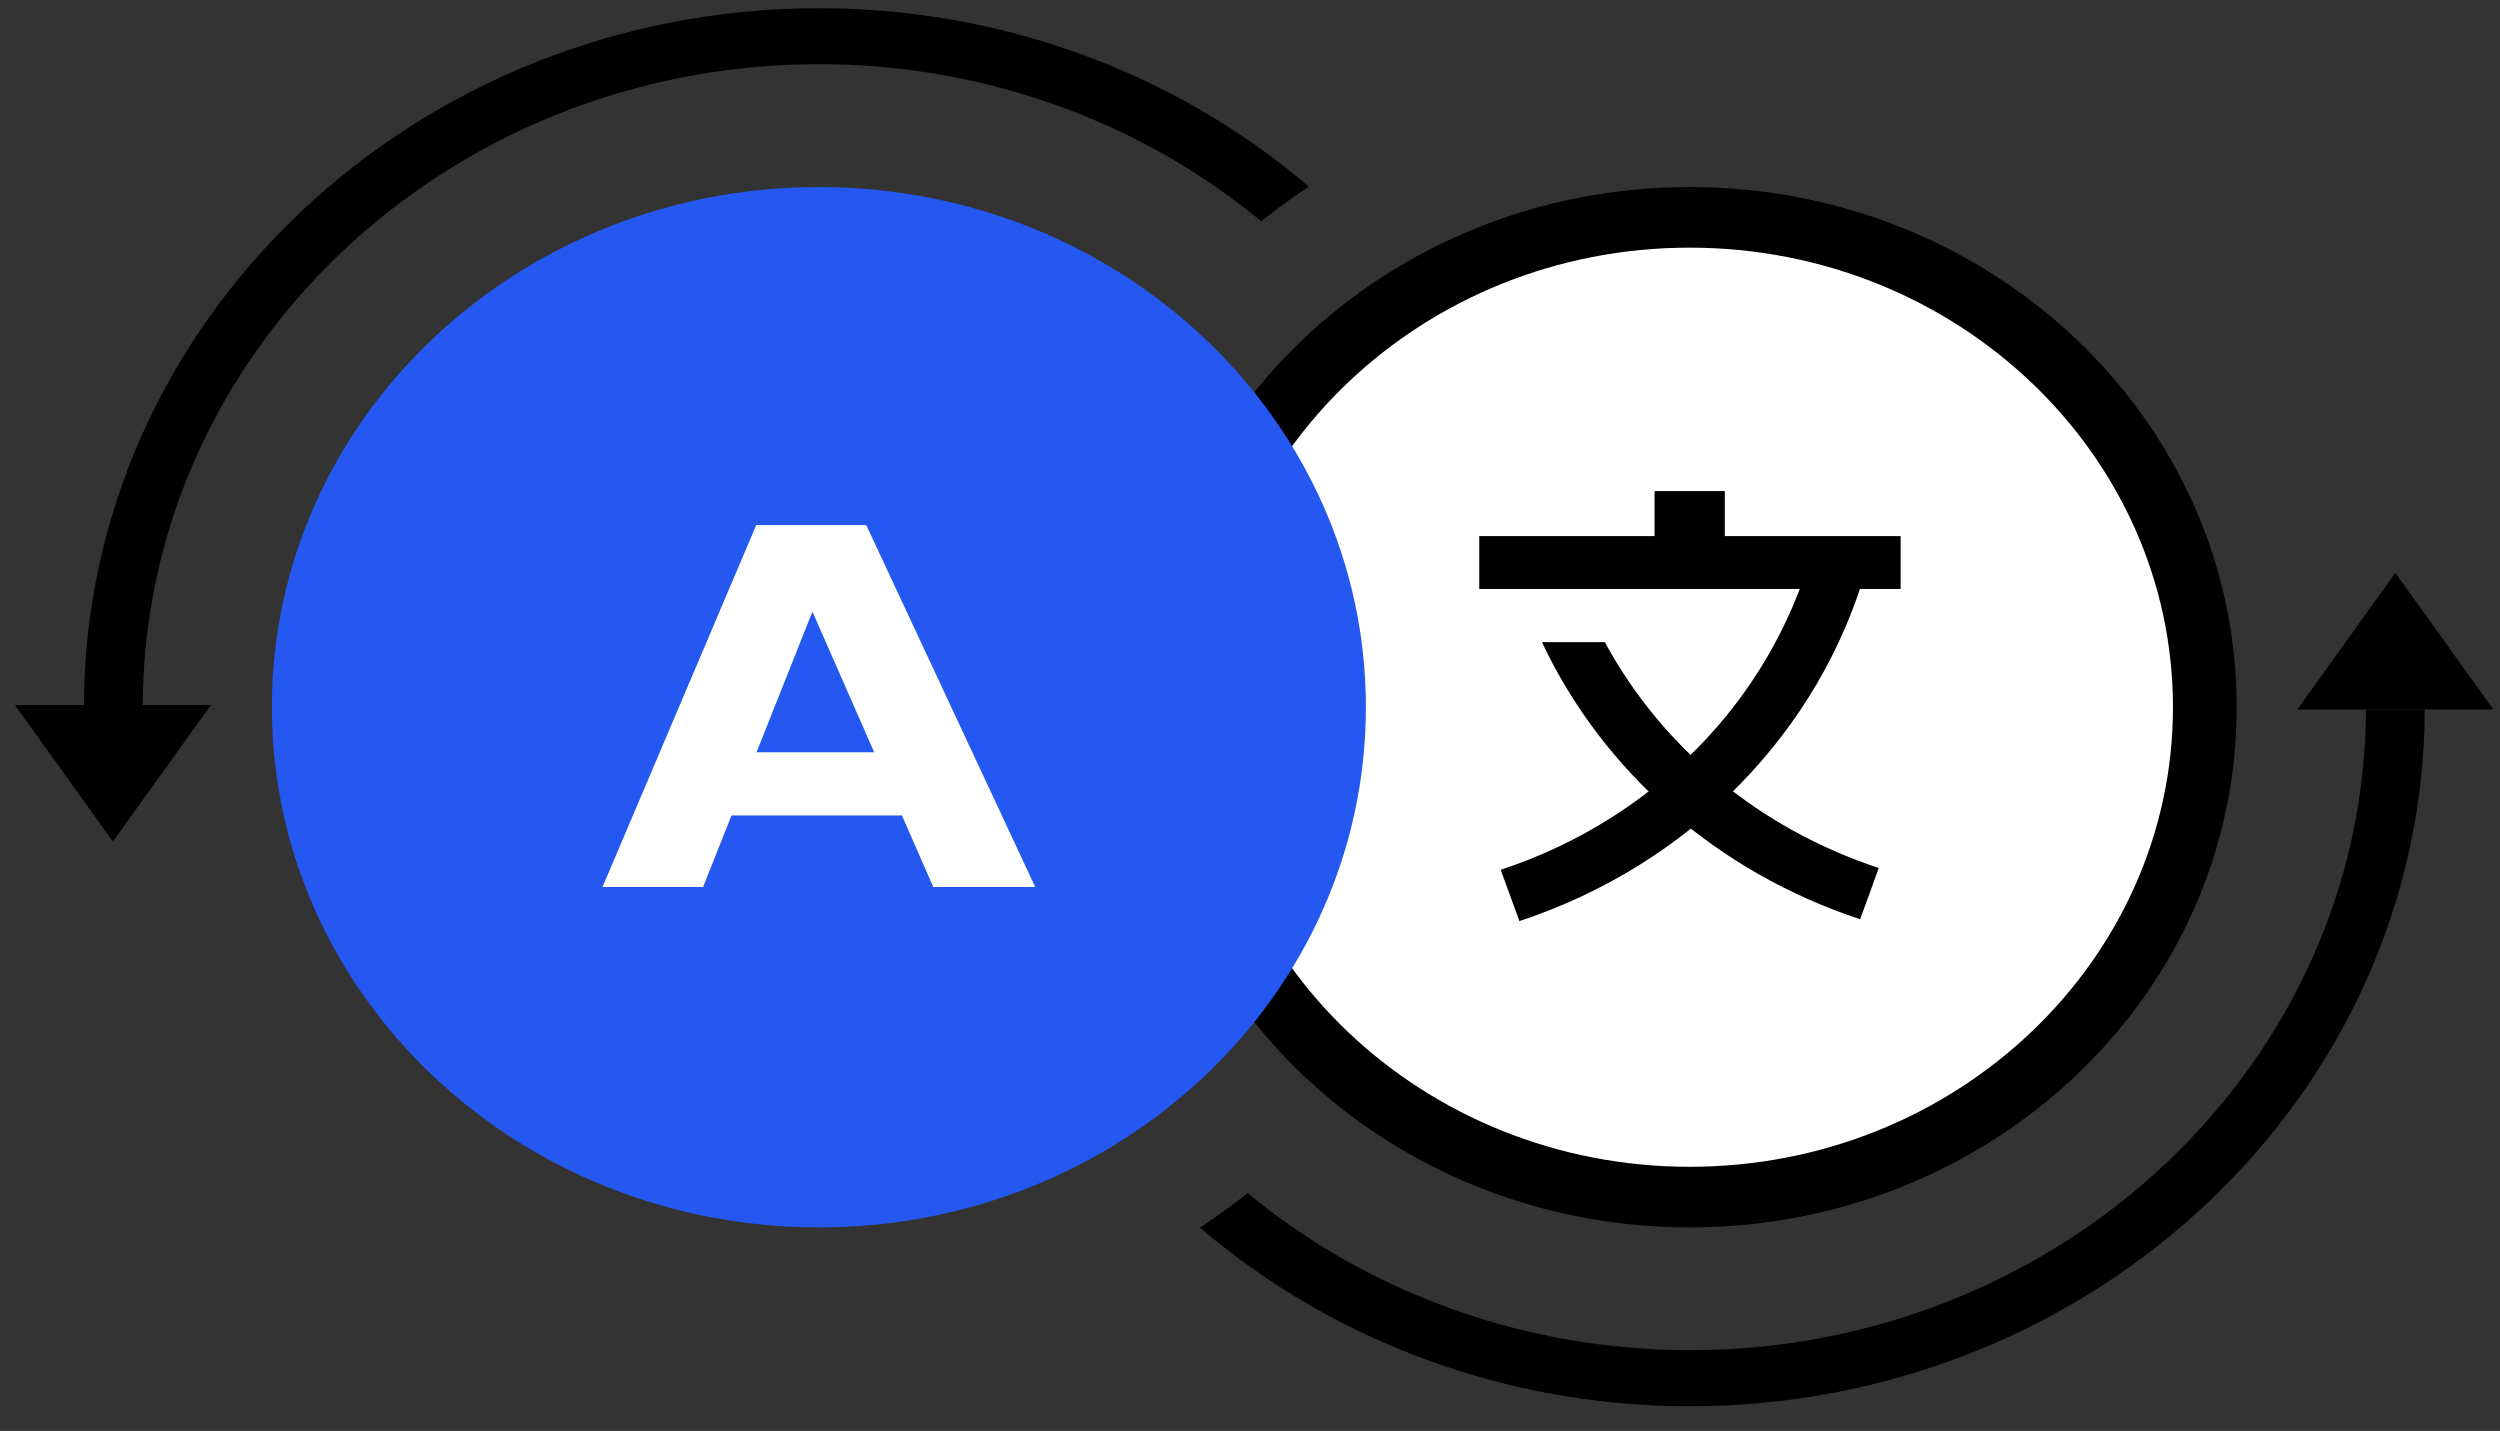
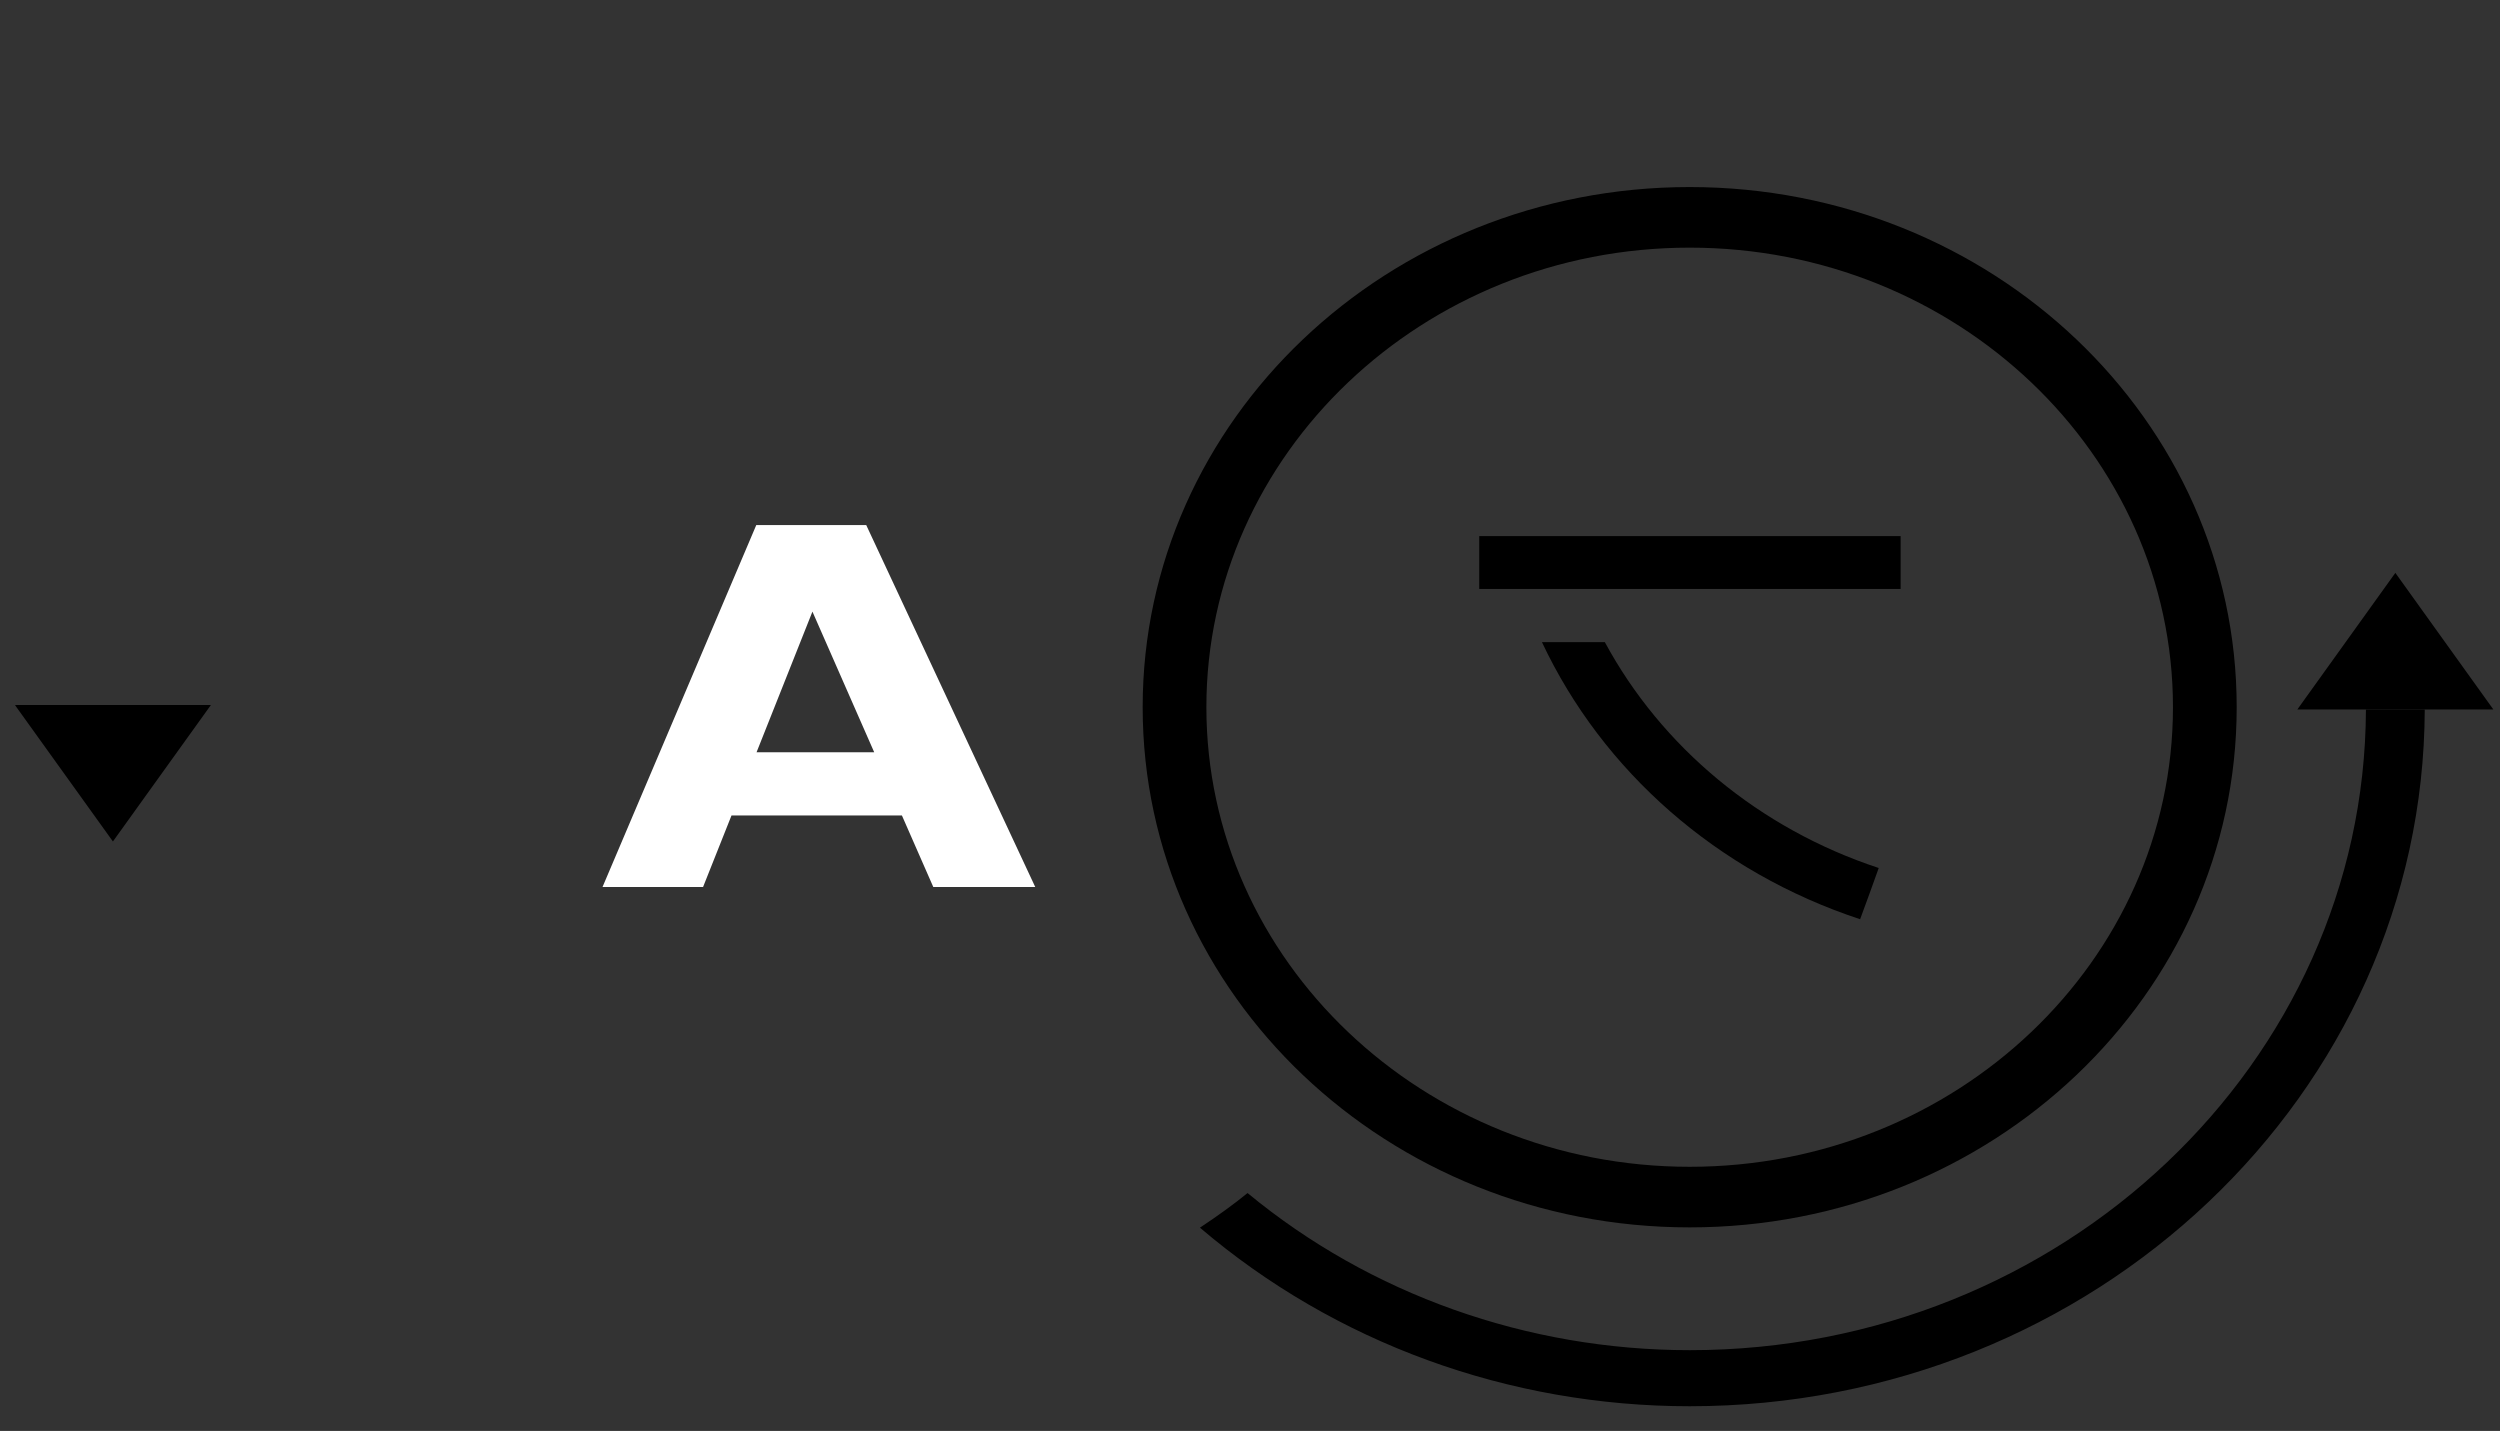
<svg xmlns="http://www.w3.org/2000/svg" width="152" height="87" viewBox="0 0 152 87" fill="none">
  <rect x="0" y="0" width="152" height="87" fill="#333333" stroke="none" />
  <g clip-path="url(#clip0_772_6537)">
-     <path d="M102.733 72.779C85.465 72.779 71.416 59.419 71.416 42.999C71.416 26.579 85.465 13.211 102.733 13.211C120 13.211 134.049 26.571 134.049 42.991C134.049 59.411 120 72.771 102.733 72.771V72.779Z" fill="white" />
    <path d="M102.732 11.373C84.366 11.373 69.474 25.534 69.474 42.999C69.474 60.464 84.366 74.625 102.732 74.625C121.098 74.625 135.991 60.464 135.991 42.999C135.991 25.534 121.098 11.373 102.732 11.373ZM102.732 70.941C86.529 70.941 73.348 58.407 73.348 42.999C73.348 27.591 86.529 15.057 102.732 15.057C118.936 15.057 132.116 27.591 132.116 42.999C132.116 58.407 118.936 70.941 102.732 70.941Z" fill="black" />
    <path d="M115.558 32.595H89.938V35.809H115.558V32.595Z" fill="black" />
-     <path d="M104.869 29.858H100.595V33.534H104.869V29.858Z" fill="black" />
-     <path d="M91.237 52.885C100.51 49.833 107.594 42.61 110.157 33.599C111.272 33.882 112.388 34.173 113.503 34.457C110.651 44.521 102.732 52.586 92.379 56.002C92.004 54.966 91.621 53.93 91.246 52.893L91.237 52.885Z" fill="black" />
    <path d="M114.227 52.772C113.861 53.809 113.478 54.853 113.095 55.889C104.401 53.023 97.445 46.894 93.749 39.04H97.573C101.012 45.412 106.956 50.376 114.219 52.772H114.227Z" fill="black" />
-     <path d="M49.788 74.625C68.156 74.625 83.046 60.466 83.046 42.999C83.046 25.532 68.156 11.373 49.788 11.373C31.42 11.373 16.53 25.532 16.53 42.999C16.53 60.466 31.42 74.625 49.788 74.625Z" fill="#2458F1" />
    <path d="M52.666 31.923L62.943 53.93H56.744L54.837 49.582H44.475L42.746 53.93H36.633L45.982 31.923H52.666ZM53.151 45.736L49.396 37.186L45.999 45.736H53.151Z" fill="white" />
    <path d="M102.74 85.5C91.731 85.5 81.164 81.646 72.956 74.642C74.054 73.914 75.008 73.225 75.851 72.537C83.309 78.699 92.854 82.091 102.74 82.091C125.363 82.091 143.772 64.627 143.849 43.138H147.425C147.348 66.505 127.33 85.5 102.731 85.5H102.74Z" fill="black" />
    <path d="M139.677 43.137L145.637 34.83L151.597 43.137H139.677Z" fill="black" />
-     <path d="M5.103 42.862C5.18 19.487 25.198 0.5 49.796 0.5C60.823 0.5 71.389 4.354 79.581 11.35C78.55 12.022 77.58 12.726 76.686 13.455C69.227 7.293 59.682 3.901 49.796 3.901C27.173 3.901 8.764 21.365 8.679 42.862H5.103Z" fill="black" />
    <path d="M12.825 42.862L6.865 51.161L0.905 42.862H12.825Z" fill="black" />
  </g>
  <defs>
    <clipPath id="clip0_772_6537">
      <rect width="150.667" height="85" fill="white" transform="translate(0.931 0.5)" />
    </clipPath>
  </defs>
</svg>